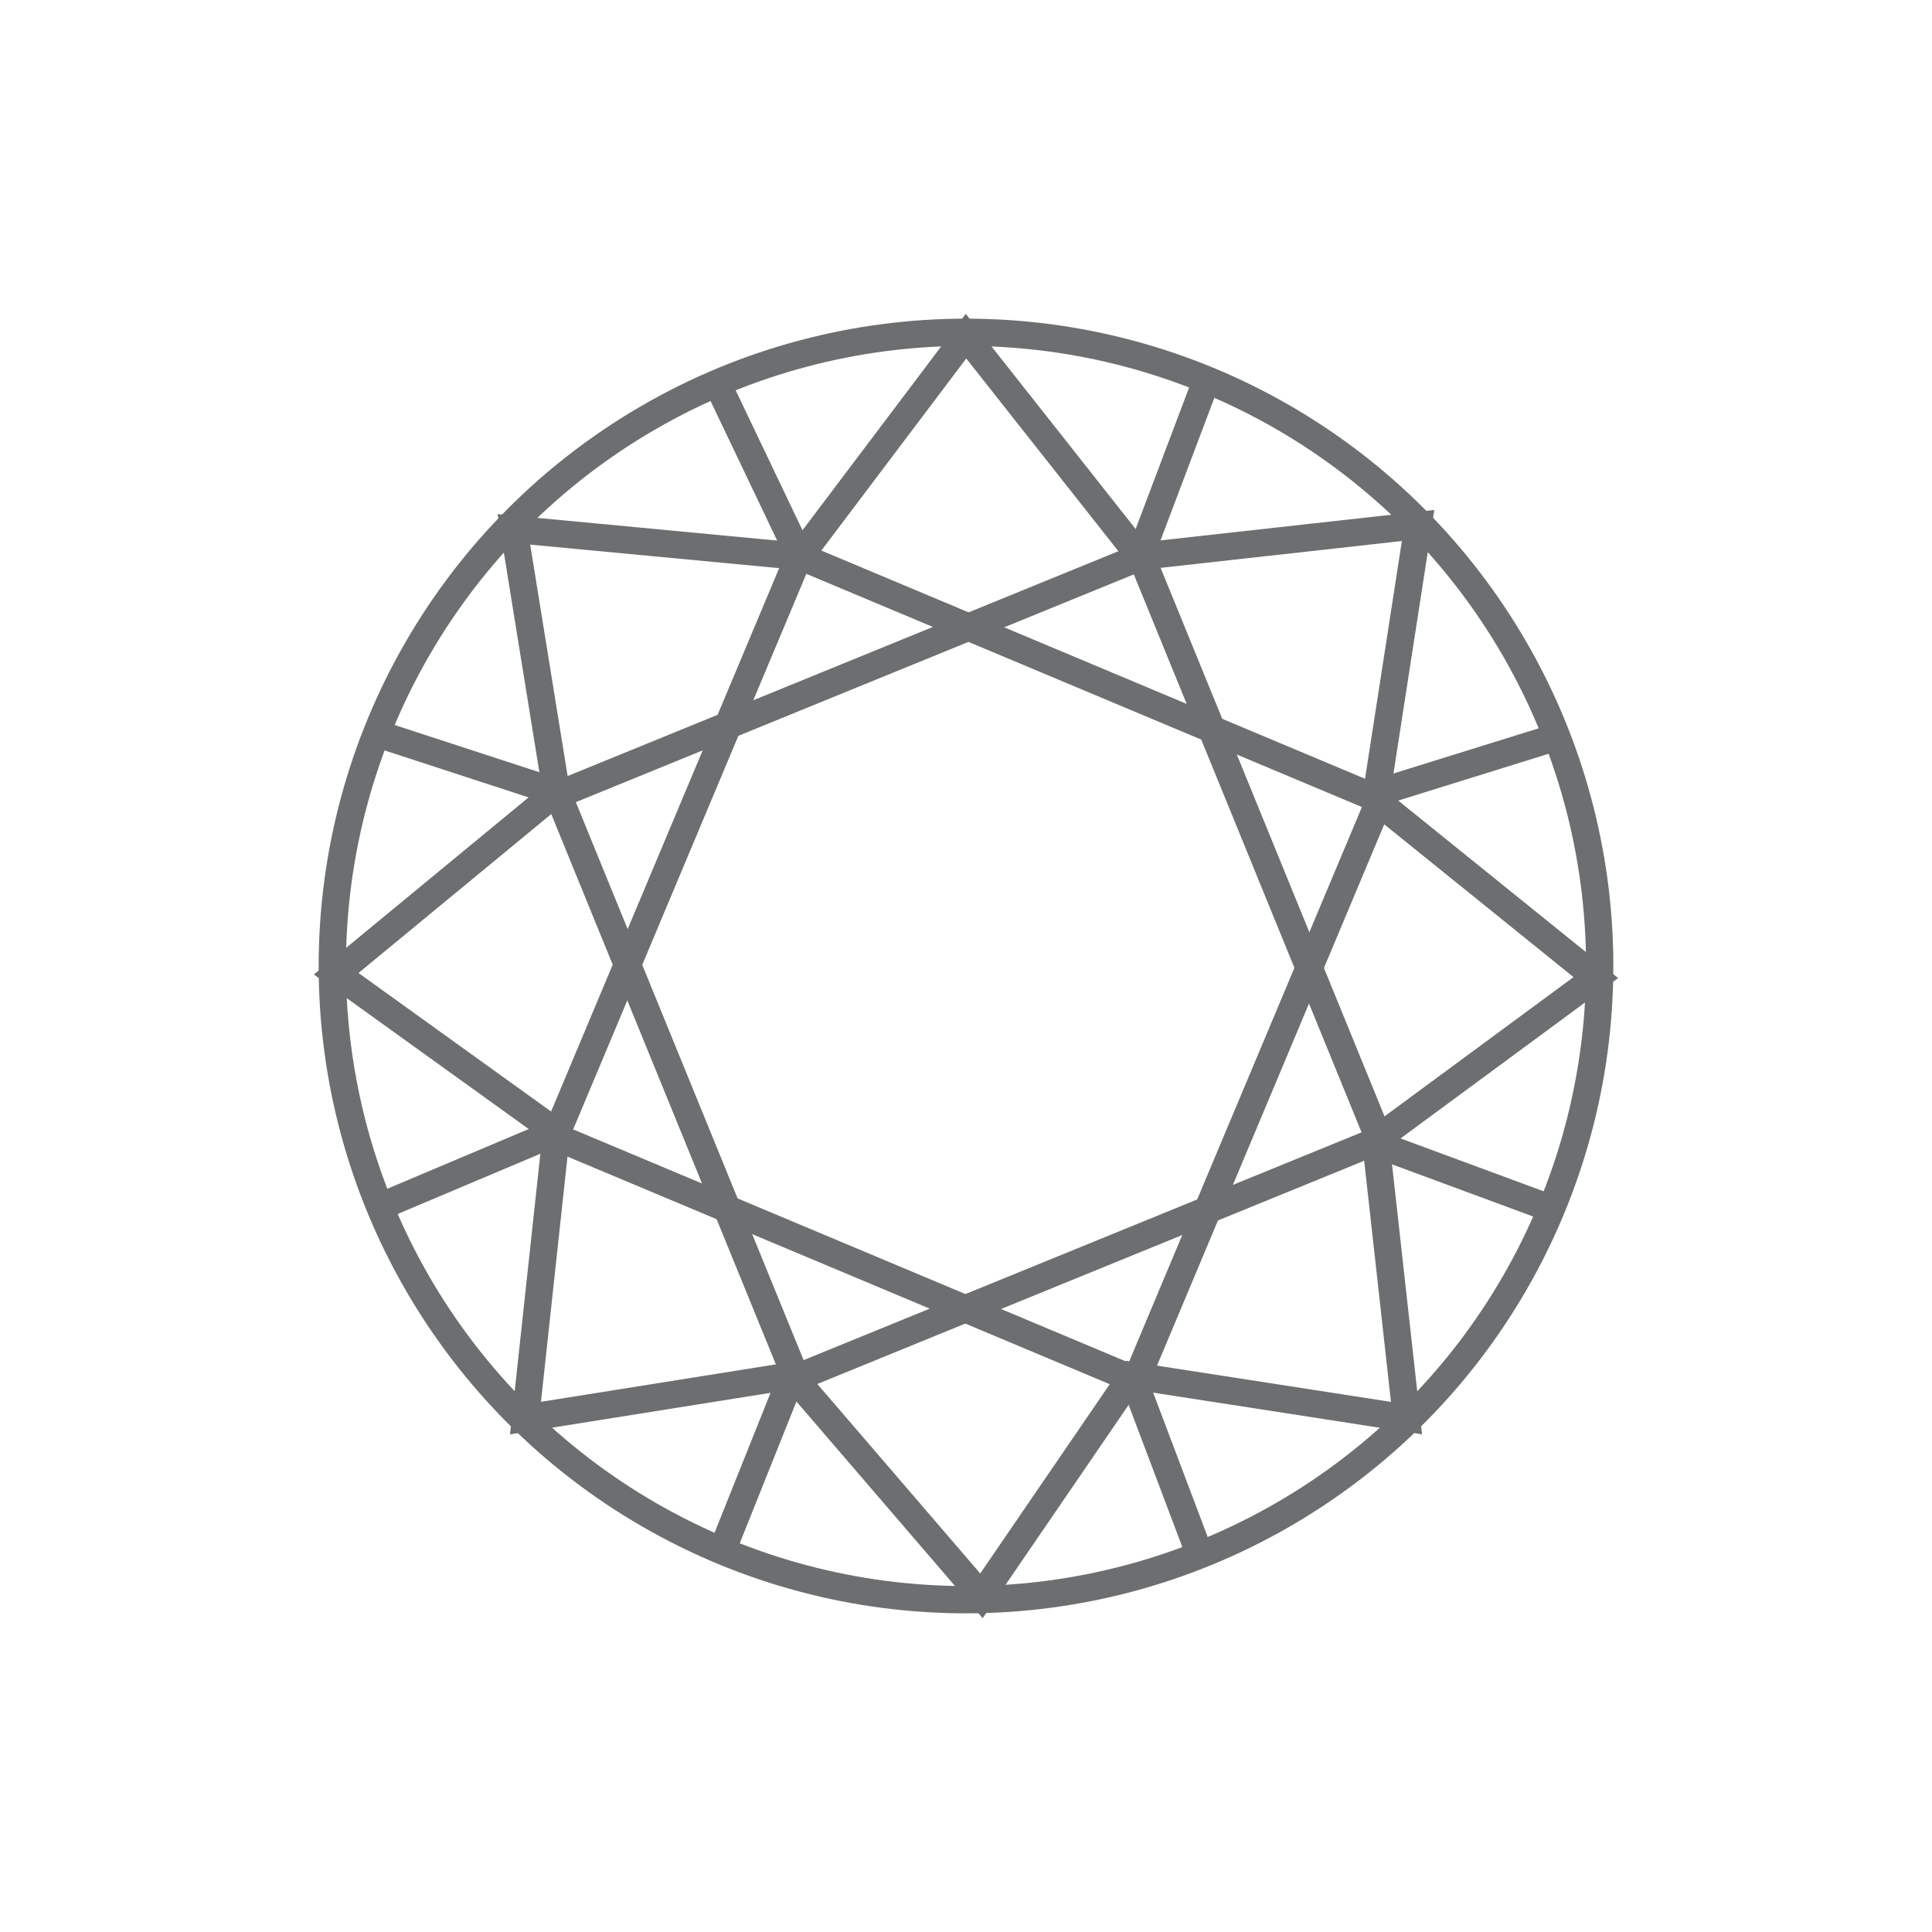
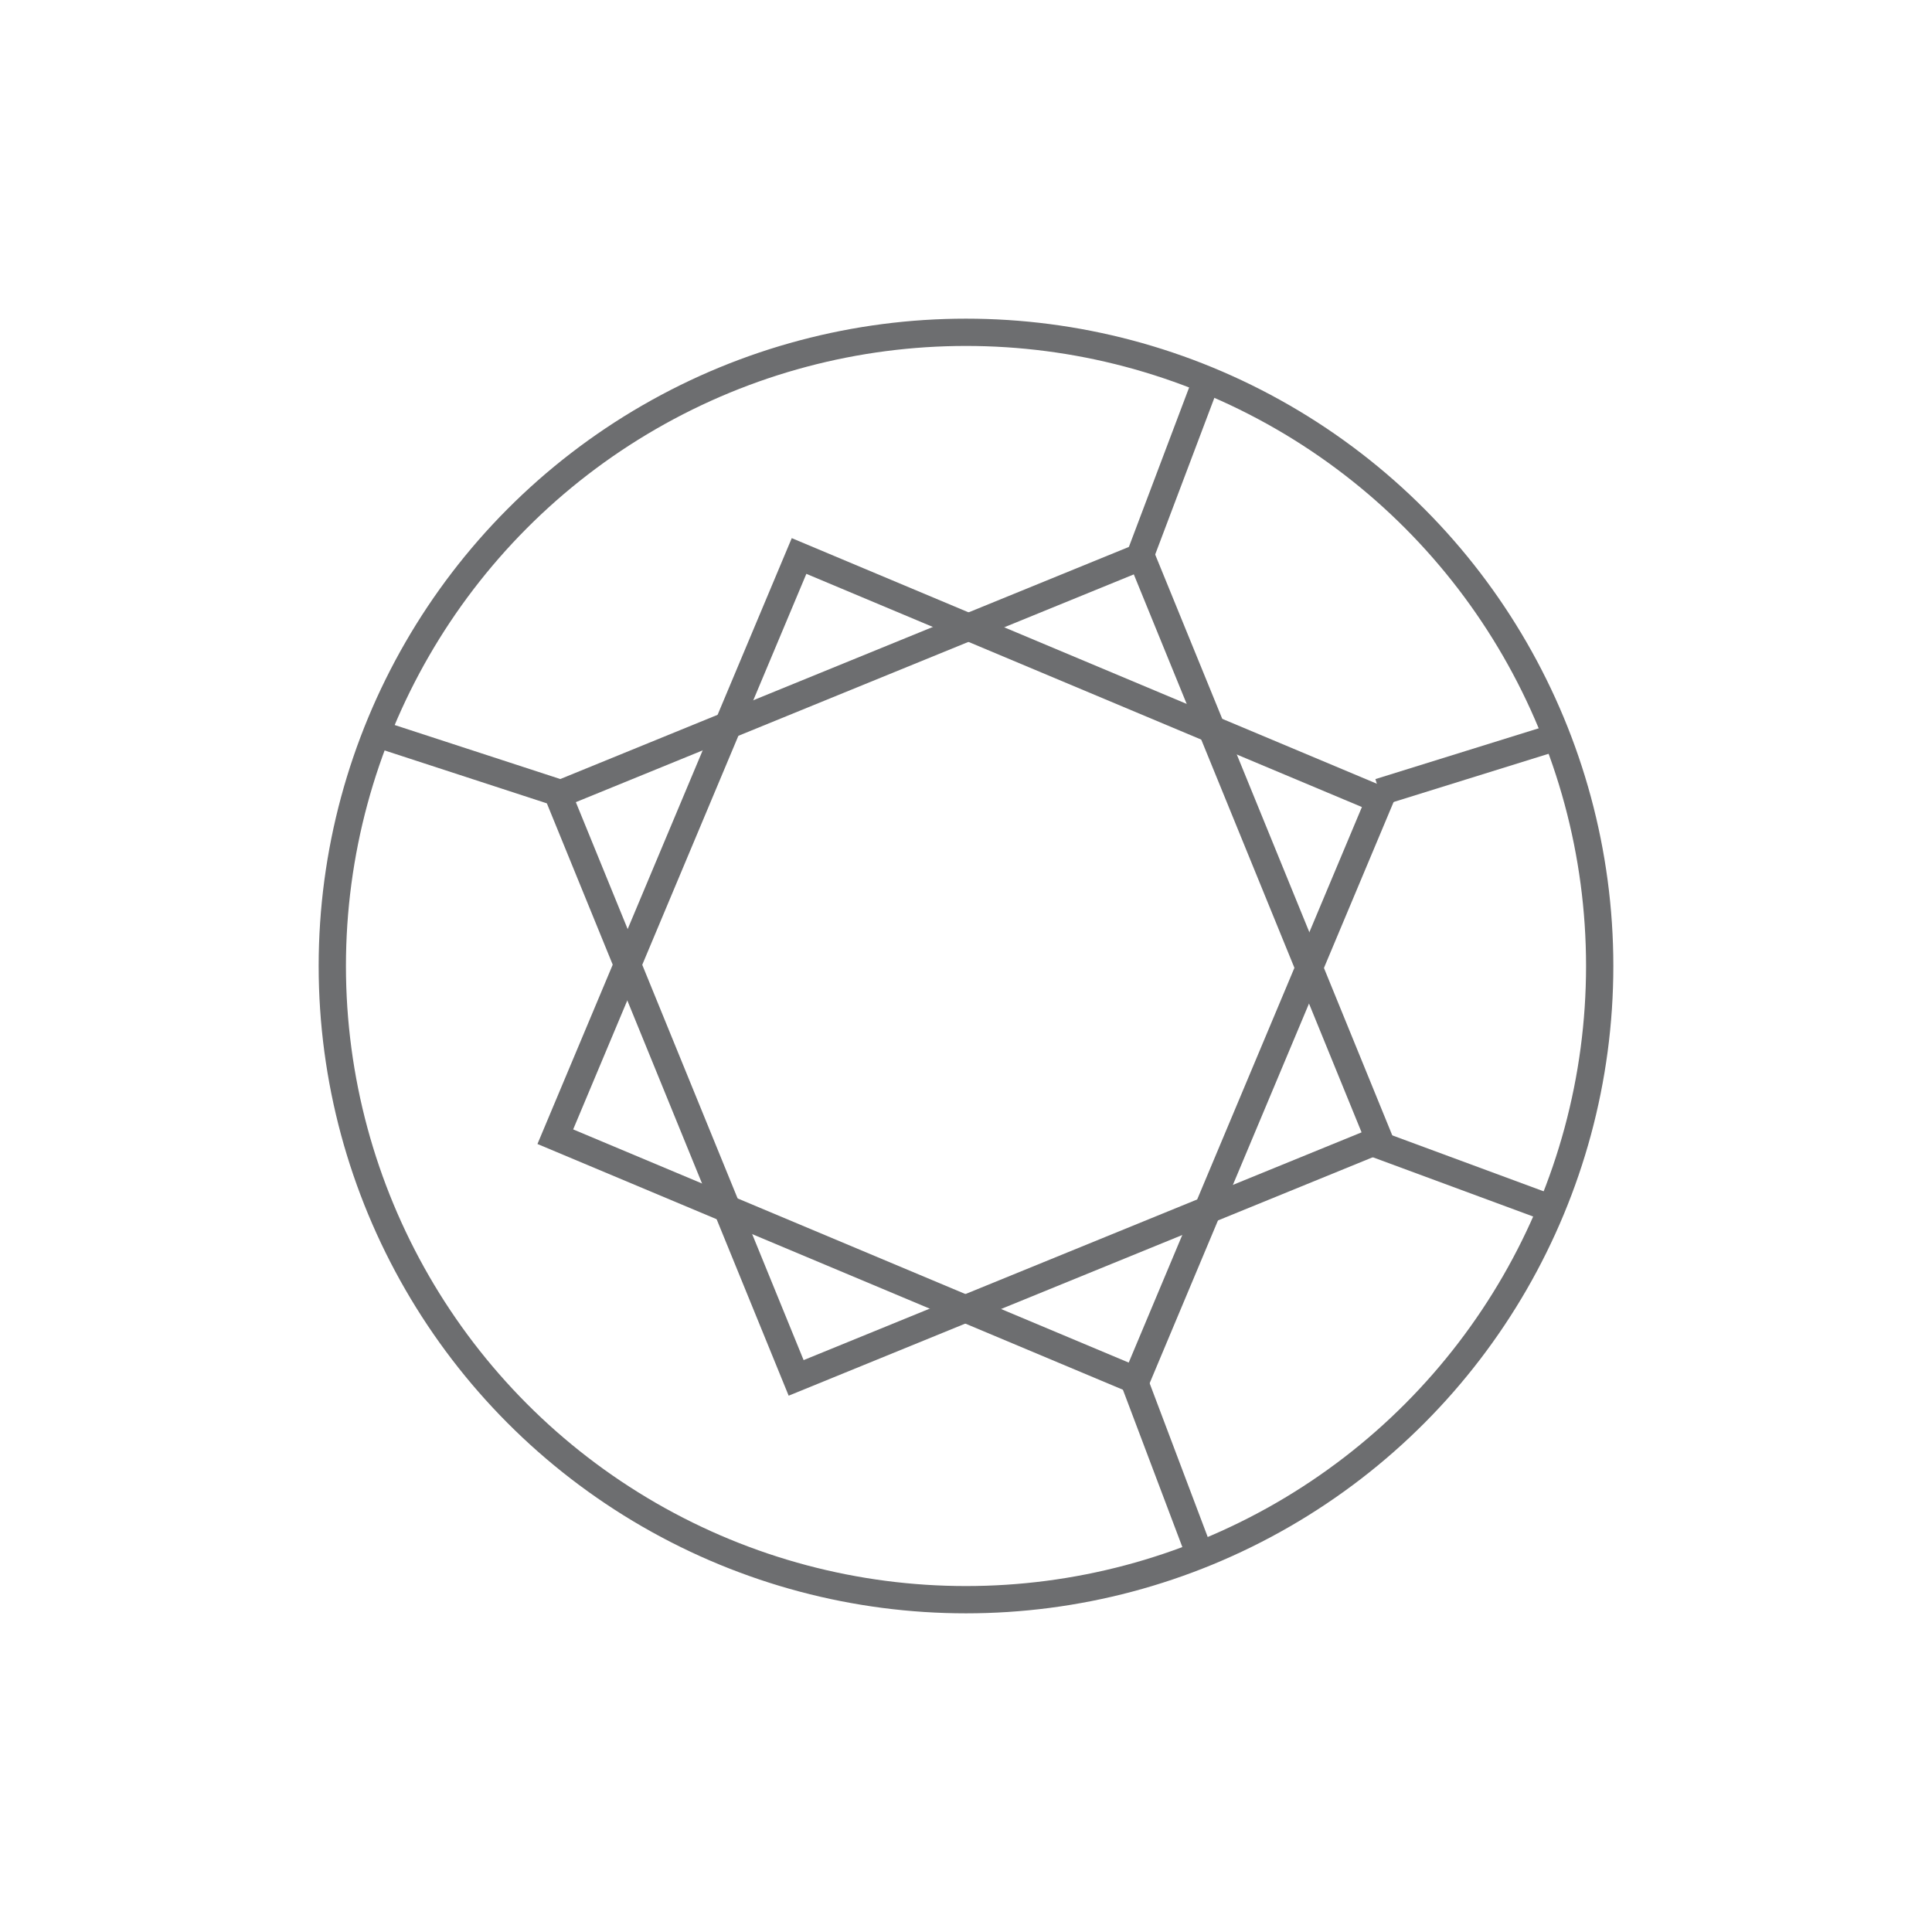
<svg xmlns="http://www.w3.org/2000/svg" version="1.1" id="Layer_1" x="0px" y="0px" width="50px" height="50px" viewBox="0 0 50 50" enable-background="new 0 0 50 50" xml:space="preserve">
  <g>
    <circle fill="none" stroke="#6D6E70" stroke-width="0.706" stroke-miterlimit="10" cx="25" cy="25" r="16.4" />
    <rect x="16.9" y="16.9" transform="matrix(0.922 0.387 -0.387 0.922 11.638 -7.733)" fill="none" stroke="#6D6E70" stroke-width="0.706" stroke-miterlimit="10" width="16.3" height="16.3" />
    <rect x="16.9" y="16.9" transform="matrix(0.926 -0.378 0.378 0.926 -7.595 11.305)" fill="none" stroke="#6D6E70" stroke-width="0.706" stroke-miterlimit="10" width="16.3" height="16.3" />
-     <polygon fill="none" stroke="#6D6E70" stroke-width="0.706" stroke-miterlimit="10" points="25,8.7 20.7,14.4 13.3,13.7   14.4,20.5 8.7,25.2 14.4,29.3 13.6,36.7 20.5,35.6 25.4,41.3 29.3,35.6 36.4,36.7 35.6,29.5 41.3,25.3 35.6,20.7 36.7,13.6   29.5,14.4  " />
-     <line fill="none" stroke="#6D6E70" stroke-width="0.706" stroke-miterlimit="10" x1="20.7" y1="14.4" x2="18.6" y2="10" />
    <line fill="none" stroke="#6D6E70" stroke-width="0.706" stroke-miterlimit="10" x1="29.5" y1="14.4" x2="31.2" y2="9.9" />
    <line fill="none" stroke="#6D6E70" stroke-width="0.706" stroke-miterlimit="10" x1="14.4" y1="20.5" x2="9.8" y2="19" />
-     <line fill="none" stroke="#6D6E70" stroke-width="0.706" stroke-miterlimit="10" x1="14.4" y1="29.3" x2="9.9" y2="31.2" />
-     <line fill="none" stroke="#6D6E70" stroke-width="0.706" stroke-miterlimit="10" x1="20.5" y1="35.6" x2="18.7" y2="40.1" />
    <line fill="none" stroke="#6D6E70" stroke-width="0.706" stroke-miterlimit="10" x1="29.3" y1="35.6" x2="31" y2="40.1" />
    <line fill="none" stroke="#6D6E70" stroke-width="0.706" stroke-miterlimit="10" x1="35.6" y1="29.6" x2="40.2" y2="31.3" />
    <line fill="none" stroke="#6D6E70" stroke-width="0.706" stroke-miterlimit="10" x1="35.7" y1="20.5" x2="40.2" y2="19.1" />
  </g>
</svg>